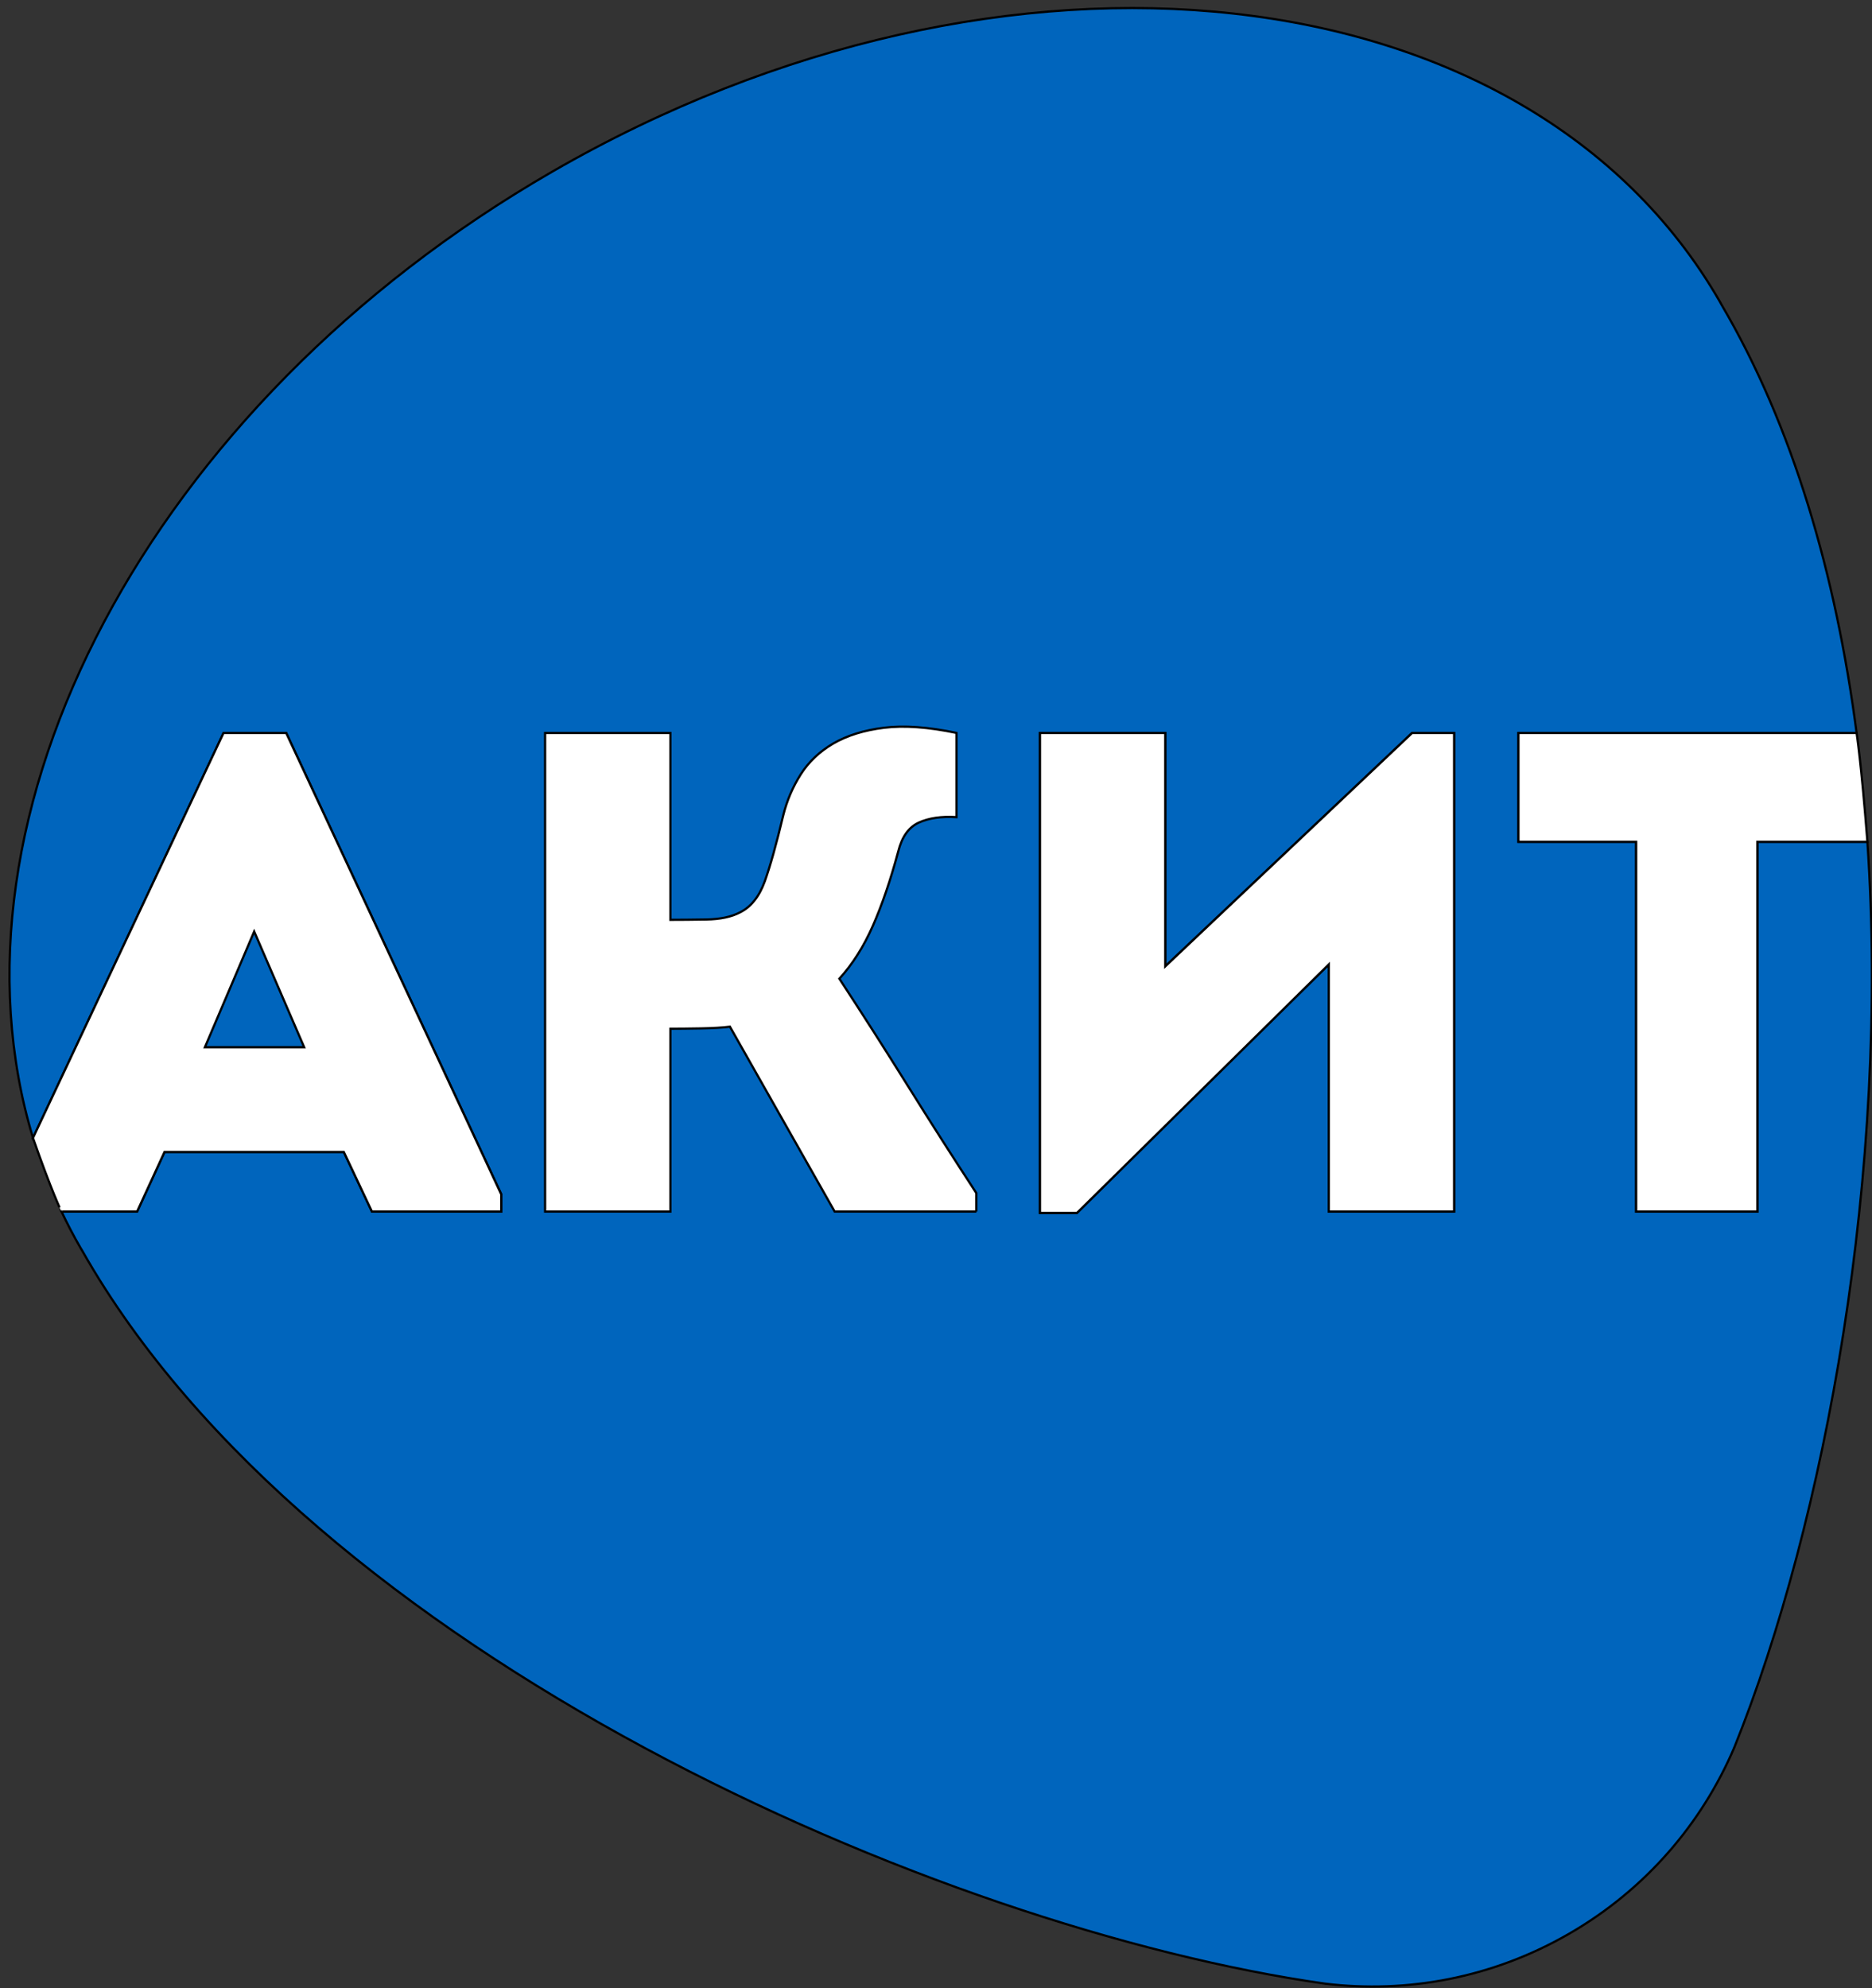
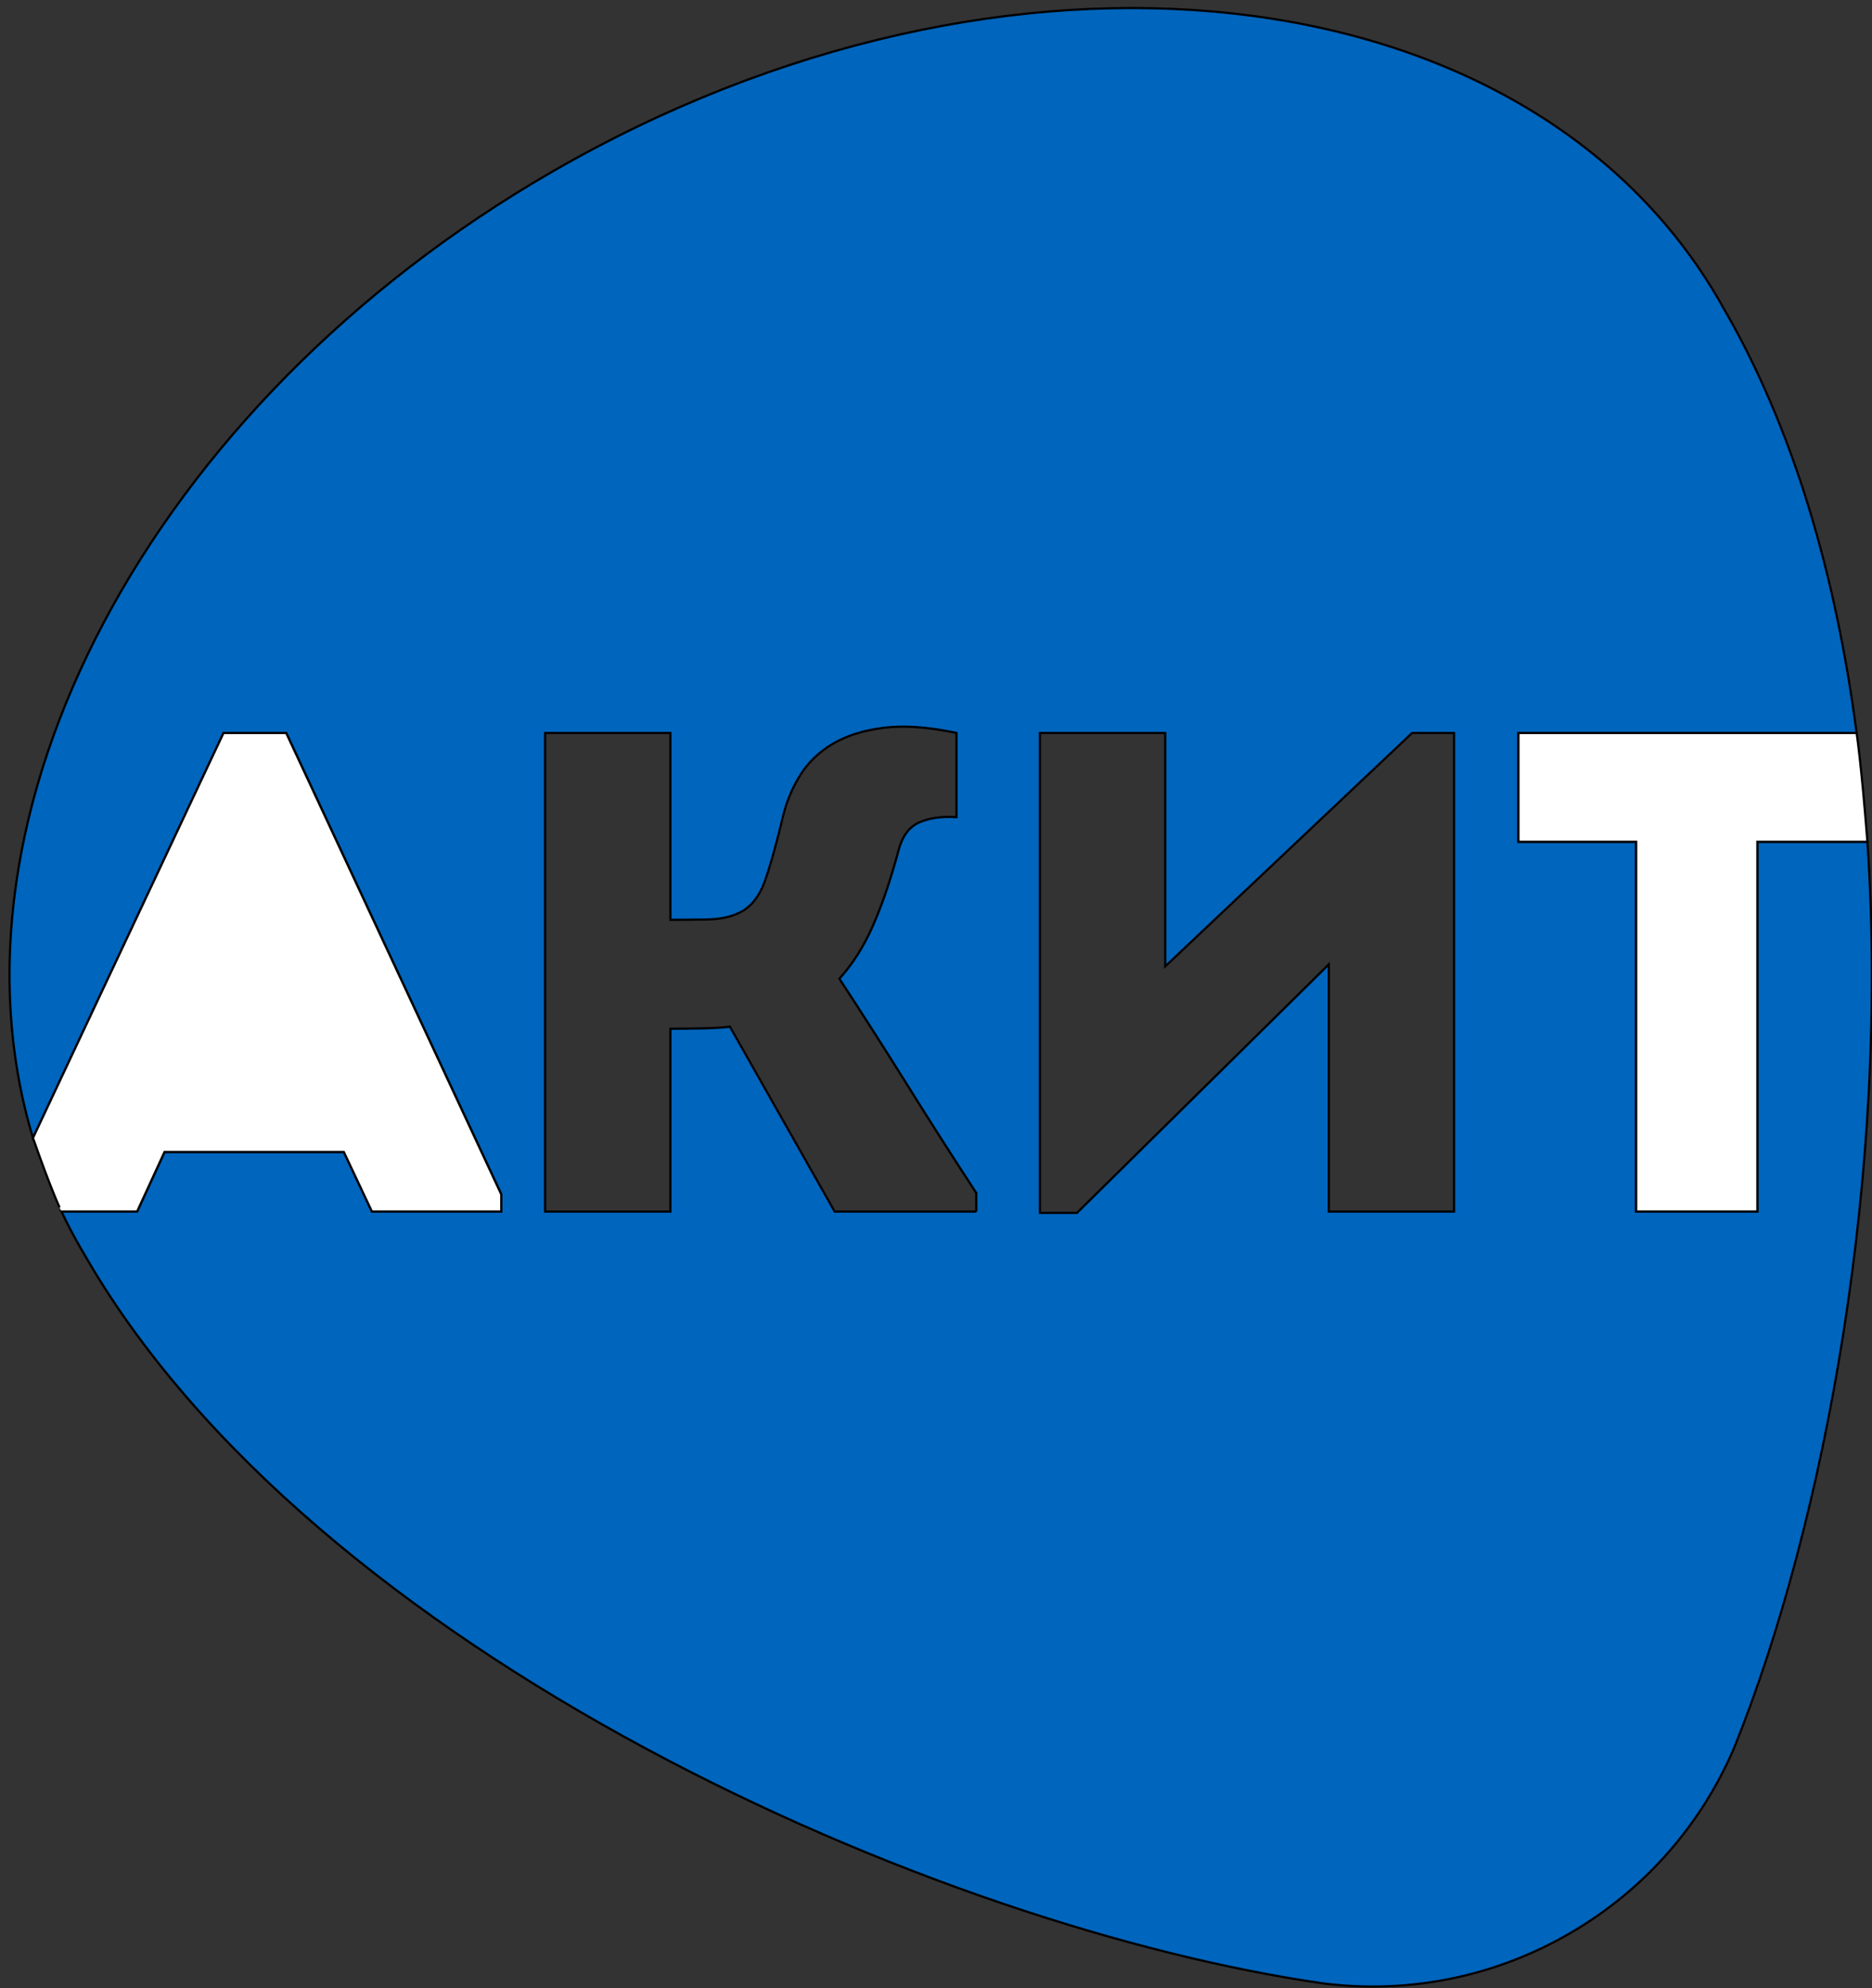
<svg xmlns="http://www.w3.org/2000/svg" width="844" height="896" fill="none">
  <rect width="100%" height="100%" fill="#333333" stroke="none" />
  <g>
    <title>Layer 1</title>
-     <path stroke="null" id="svg_1" fill="white" d="m460.025,295.588l-234.023,0l0,268.487l234.023,0l0,-268.487z" />
    <path stroke="null" id="svg_2" fill="#0065BD" d="m92.387,471.982l44.75,0l-11.267,-26.082l-11.267,-26.082l-22.217,52.164zm749.539,-92.587l-49.621,0l0,166.651l-54.631,0l0,-166.651l-53.075,0l0,-49.026l152.469,0c-9.324,-71.066 -28.581,-138.007 -60.906,-193.031c-0.304,-0.531 -0.582,-1.075 -0.886,-1.607c-86.628,-150.039 -322.283,-176.153 -526.346,-58.338c-182.555,105.391 -277.963,290.261 -234.049,435.48l85.894,-182.504l28.277,0l96.965,207.96l0,7.705l-58.325,0l-12.665,-26.847l-80.846,0l-12.348,26.847l-34.122,0c2.632,5.529 5.466,10.982 8.565,16.346c0.304,0.531 0.633,1.05 0.949,1.581c103.012,181.518 386.137,305.405 560.254,330.089c0.063,-0.177 -0.063,0.177 0,0c36.83,4.453 75.355,-2.543 109.958,-22.508c34.603,-19.977 59.92,-49.849 74.482,-83.958c0.177,0.038 -0.19,-0.038 0,0c41.03,-101.911 70.13,-259.96 60.008,-408.19zm-401.737,166.651l-63.88,0l-47.217,-83.313c-3.29,0.418 -7.604,0.671 -12.968,0.772c-5.352,0.089 -9.982,0.152 -13.879,0.152l0,82.402l-56.478,0l0,-215.69l56.478,0l0,84.199c4.517,0 9.919,-0.051 16.194,-0.152c6.275,-0.101 11.361,-1.177 15.271,-3.239c4.947,-2.48 8.641,-7.148 11.121,-14.044c2.454,-6.883 5.238,-16.827 8.325,-29.783c1.645,-6.579 4.276,-12.703 7.87,-18.358c3.593,-5.655 8.489,-10.286 14.651,-13.892c6.174,-3.58 13.778,-5.972 22.837,-7.098c9.046,-1.126 19.952,-0.354 32.718,2.328l0,37.943c-6.794,-0.418 -12.45,0.418 -16.979,2.467c-4.529,2.062 -7.616,6.377 -9.261,12.956c-3.492,12.968 -7.313,24.14 -11.425,33.49c-4.112,9.362 -9.16,17.333 -15.132,23.912c10.501,16.055 20.787,32.149 30.871,48.292c10.084,16.157 20.37,32.262 30.858,48.305l0,8.35l0.025,0zm215.399,0l-56.478,0l0,-111.413l-113.564,112.02l-16.675,0l0,-216.285l56.478,0l0,105.188l111.287,-105.188l18.94,0l0,215.678l0.013,0z" />
    <path stroke="null" id="svg_3" fill="white" d="m14.867,512.873l85.894,-182.504l28.277,0l96.965,207.96l0,7.705l-58.325,0l-12.665,-26.847l-80.846,0l-12.348,26.847l-34.122,0c0,0.013 -4.428,-9.084 -12.829,-33.161z" />
-     <path stroke="null" id="svg_4" fill="#0065BD" d="m92.384,471.981l22.217,-52.151l22.533,52.151l-44.75,0z" />
-     <path stroke="null" id="svg_5" fill="white" d="m468.883,546.666l0,-216.298l56.478,0l0,105.188l111.287,-105.188l18.94,0l0,215.678l-56.478,0l0,-111.4l-113.551,112.02l-16.675,0z" />
    <path stroke="null" id="svg_6" fill="white" d="m792.305,546.046l-54.631,0l0,-166.651l-53.075,0l0,-49.026l152.469,0c0,0 2.024,12.791 4.871,49.026l-49.621,0l0,166.651l-0.013,0z" />
  </g>
</svg>